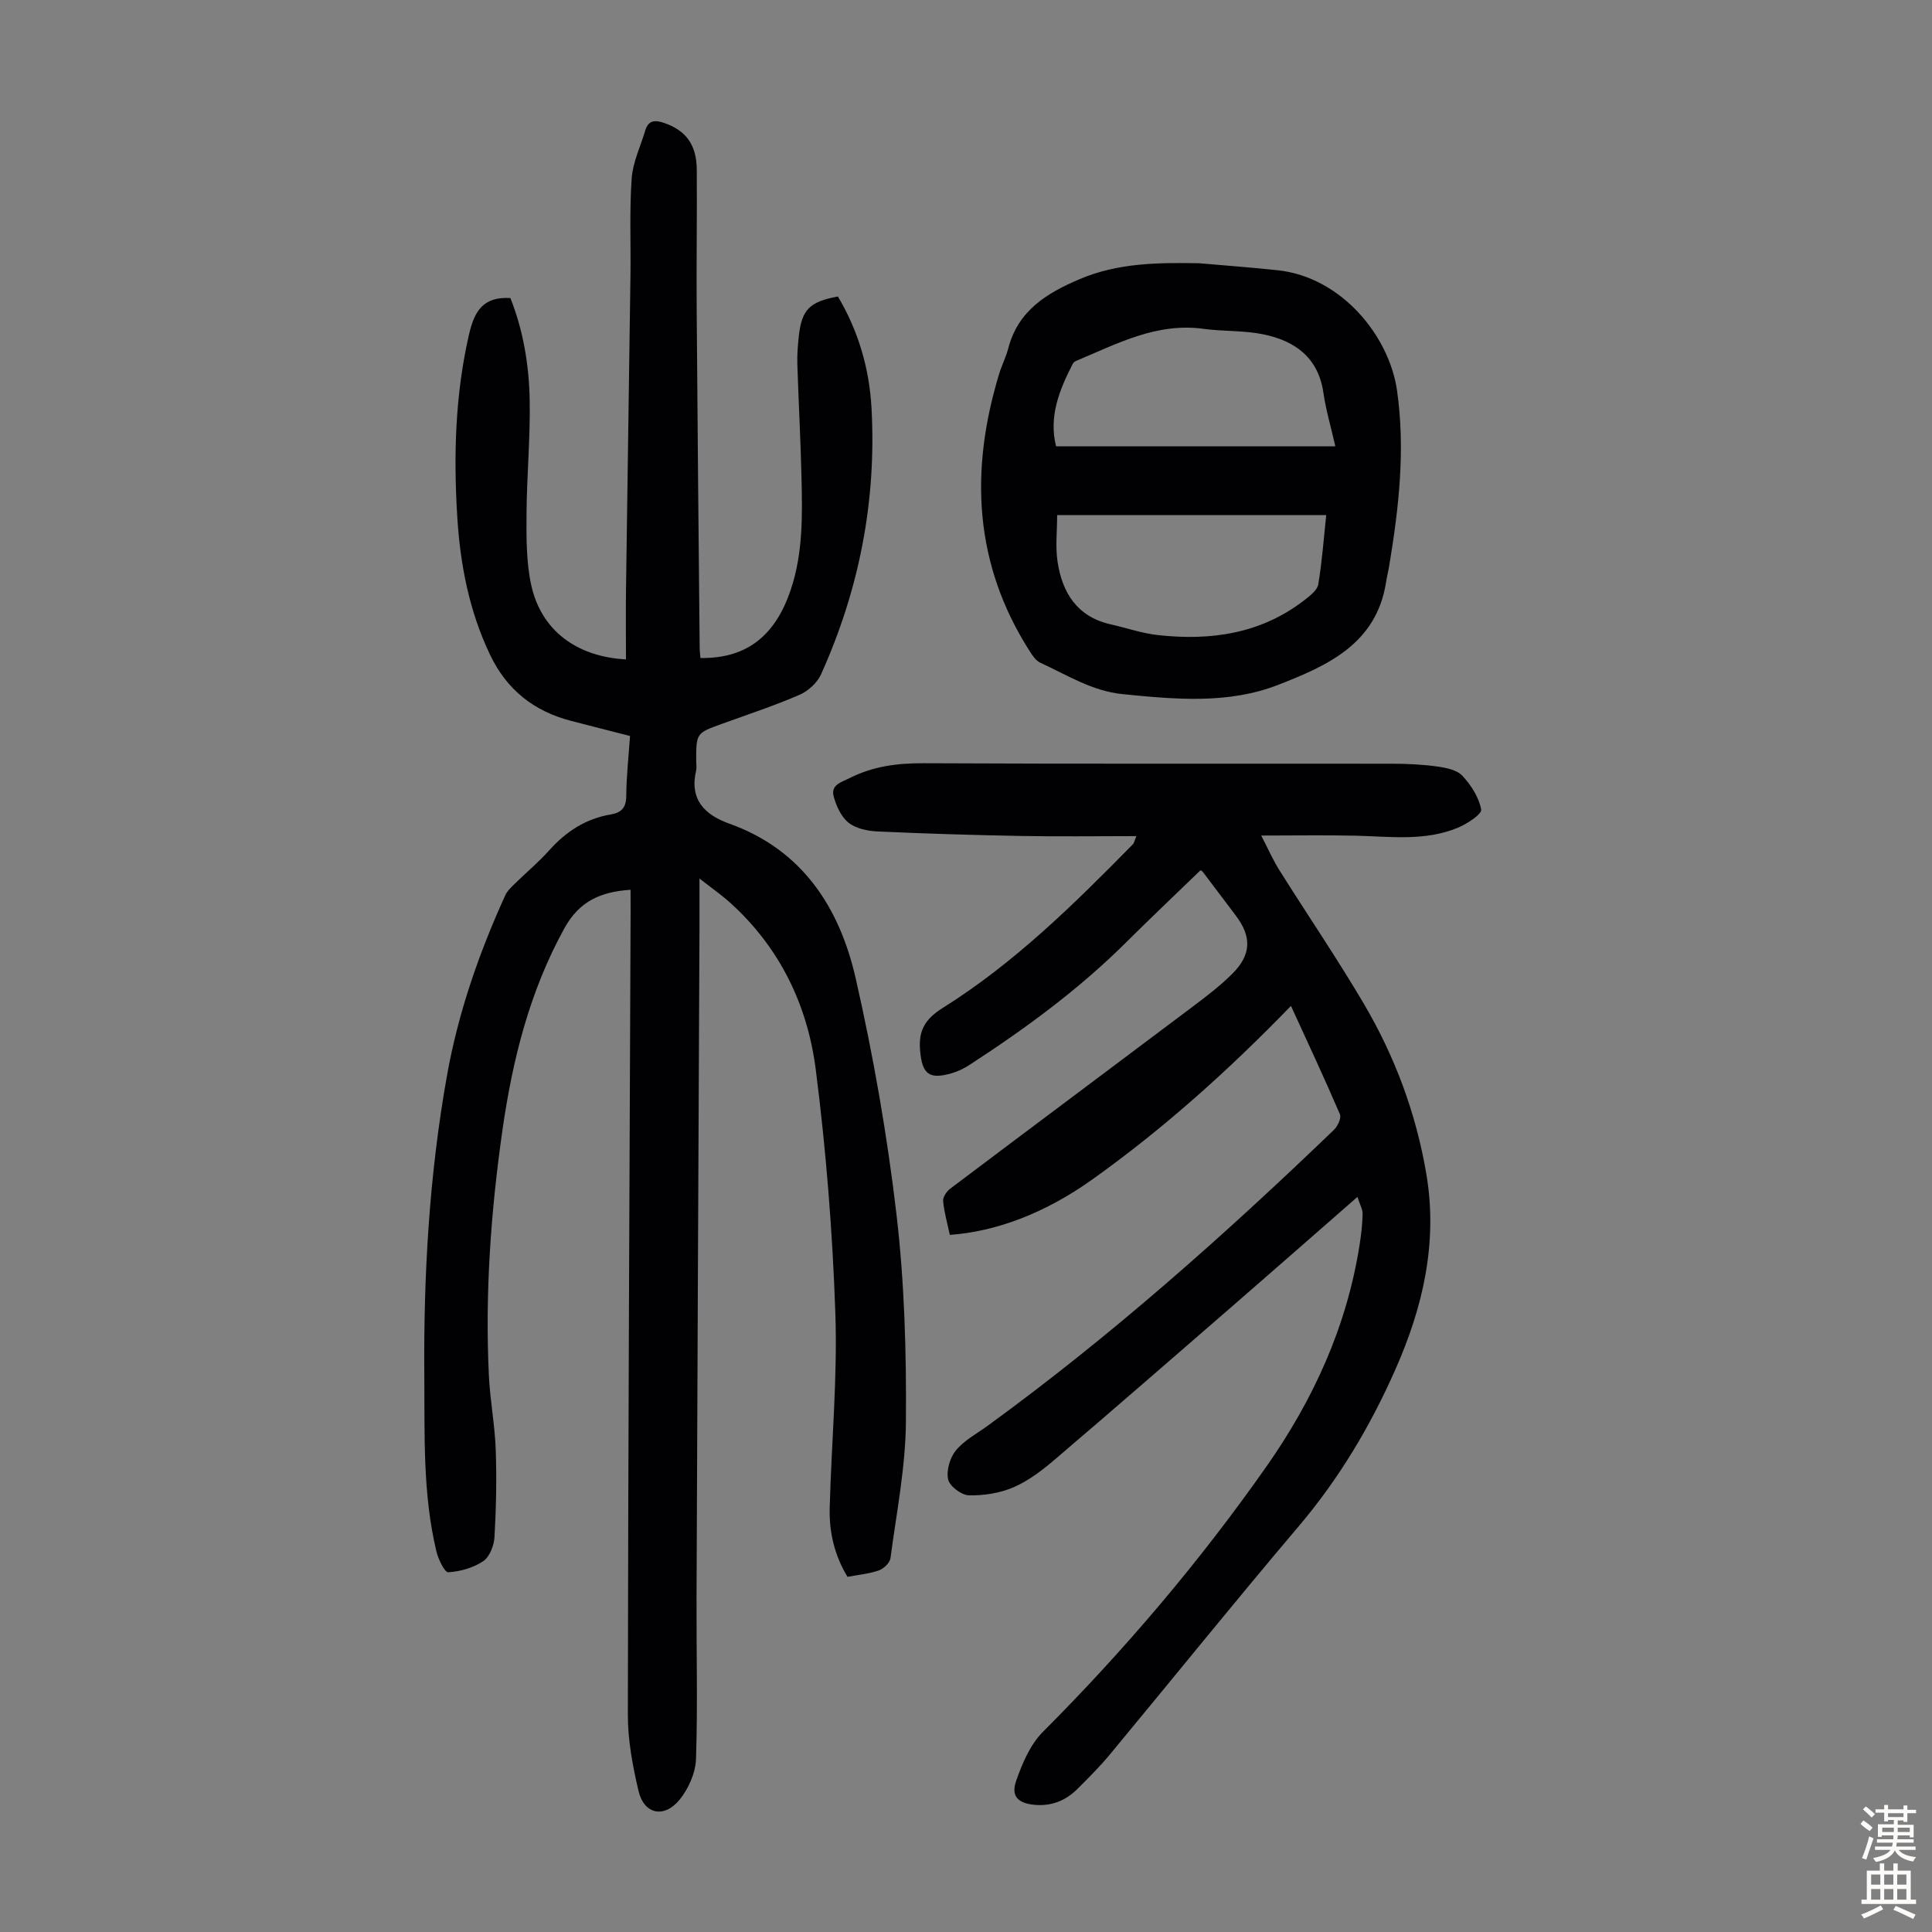
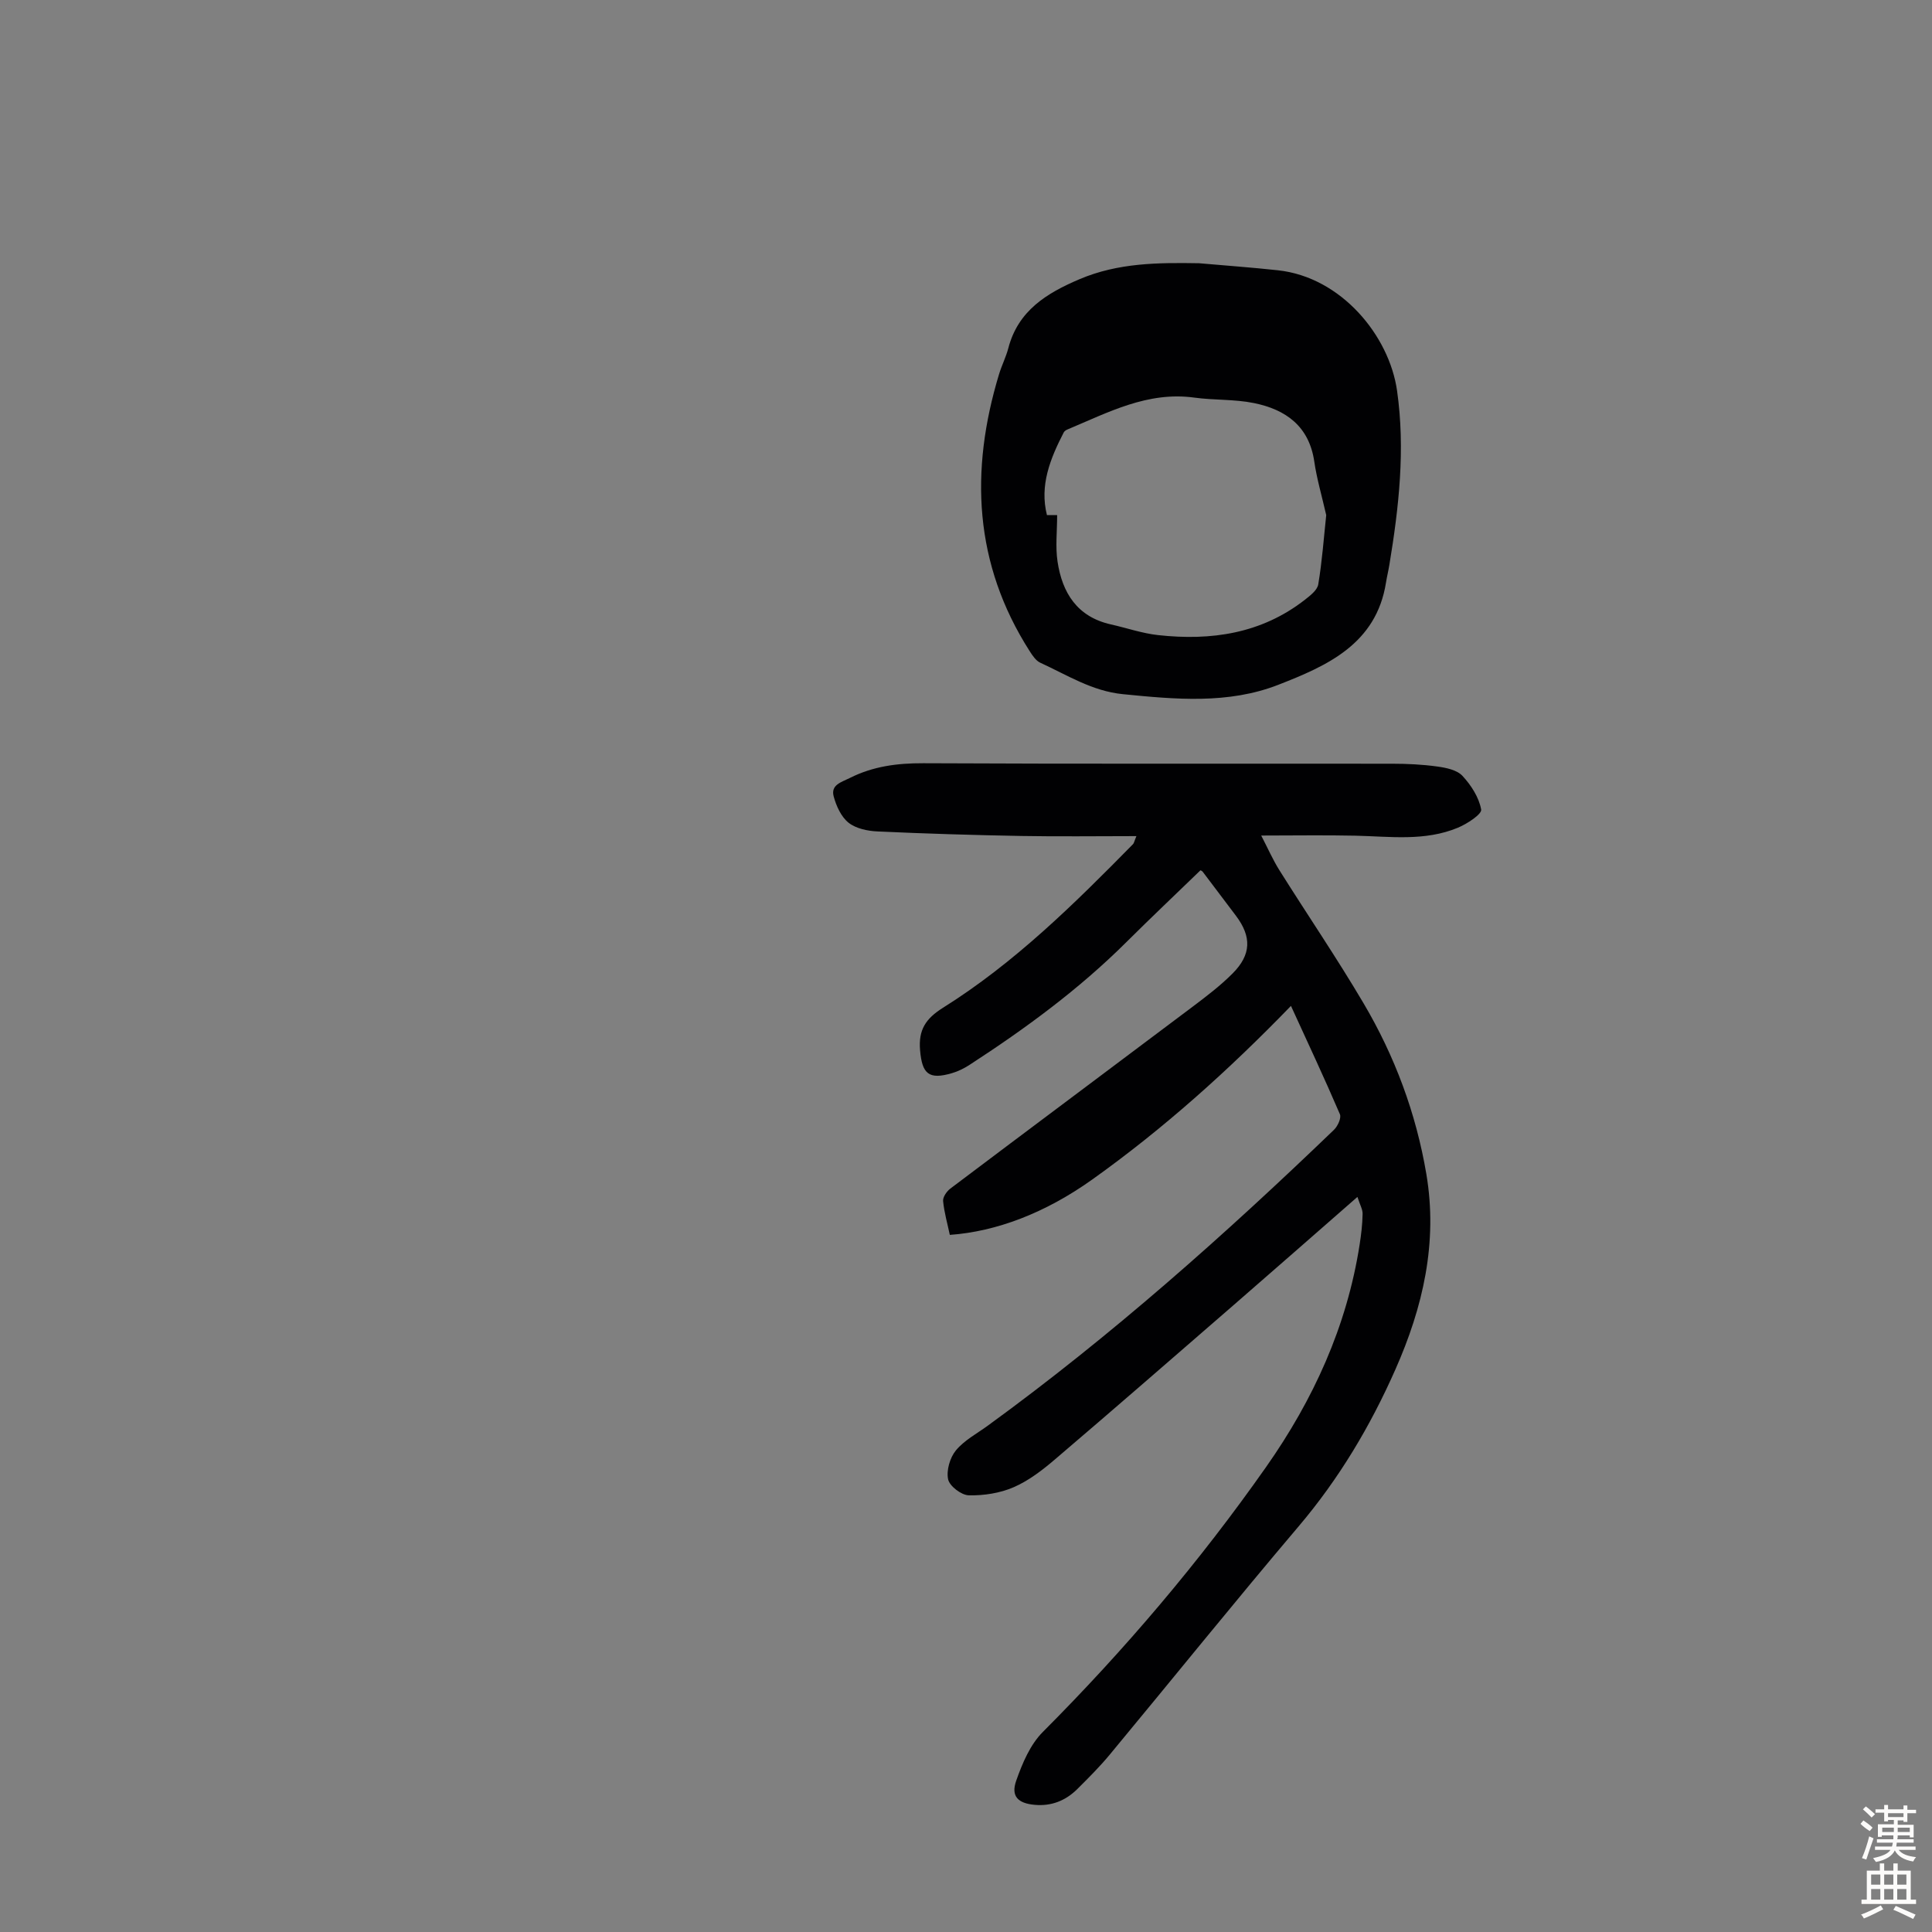
<svg xmlns="http://www.w3.org/2000/svg" enable-background="new 0 0 400 400" viewBox="0 0 400 400">
  <rect x="0" y="0" width="400" height="400" fill="#808080" stroke="none" />
  <g fill="#010103">
-     <path d="m130.55 184.22c-6.31.41-10.66 2.45-13.7 7.97-7.21 13.08-10.73 27.19-12.82 41.76-2.41 16.87-3.63 33.84-2.81 50.89.25 5.13 1.24 10.23 1.42 15.36.21 6 .08 12.04-.26 18.03-.1 1.75-1 4.1-2.33 4.99-2.05 1.38-4.75 2.15-7.24 2.3-.75.05-2.07-2.7-2.46-4.33-2.87-11.99-2.4-24.24-2.5-36.42-.17-20.85 1.03-41.63 4.71-62.18 2.32-12.94 6.61-25.28 12.05-37.23.4-.88 1.17-1.61 1.88-2.31 2.4-2.35 5-4.52 7.23-7.01 3.48-3.89 7.57-6.54 12.74-7.42 2.15-.36 3.18-1.38 3.2-3.79.03-4.11.49-8.21.78-12.45-4.27-1.09-8.26-2.1-12.24-3.14-7.69-2-13.3-6.44-16.77-13.74-4.31-9.06-6.16-18.68-6.76-28.55-.78-12.66-.43-25.26 2.44-37.73 1.08-4.66 2.84-7.87 8.56-7.51 2.65 6.64 3.88 13.9 4 21.25.13 7.82-.61 15.65-.66 23.47-.03 4.88-.06 9.9.96 14.63 2.01 9.36 9.3 14.91 19.63 15.46 0-4.89-.06-9.77.01-14.64.29-21.6.63-43.2.92-64.81.09-6.71-.22-13.44.25-20.12.24-3.36 1.82-6.62 2.81-9.92.64-2.14 1.98-2.24 3.9-1.58 4.44 1.51 6.73 4.45 6.77 9.64.07 9.62-.09 19.25-.02 28.87.16 23.4.4 46.79.62 70.19.01.76.12 1.51.16 2.08 10.02.17 15.67-5.11 18.7-14.14 2.56-7.63 2.4-15.43 2.22-23.26s-.61-15.65-.86-23.48c-.06-1.89.1-3.81.3-5.7.6-5.54 2.21-7.19 8.1-8.26 4.22 7.1 6.51 14.89 6.96 23.12 1.05 19.21-2.56 37.62-10.47 55.14-.79 1.74-2.67 3.44-4.45 4.21-5.21 2.25-10.62 4.04-15.96 5.97-5.41 1.95-5.42 1.93-5.42 7.7 0 .67.13 1.37-.02 2.01-1.4 5.98 1.76 9.16 6.86 10.98 15.19 5.43 22.86 17.44 26.19 32.07 3.66 16.1 6.52 32.45 8.44 48.85 1.66 14.18 2.06 28.58 1.95 42.88-.07 9.44-1.95 18.88-3.2 28.3-.13.96-1.41 2.17-2.41 2.52-1.98.7-4.14.88-6.48 1.33-2.69-4.41-3.83-9.25-3.69-14.33.36-13.42 1.63-26.87 1.17-40.26-.58-16.86-1.92-33.74-4.06-50.47-1.71-13.35-7.46-25.26-17.73-34.52-1.79-1.62-3.79-3-6.34-5 0 3.98.01 7.17 0 10.36-.21 46.24-.43 92.48-.61 138.72-.04 11.07.26 22.15-.11 33.21-.1 2.88-1.55 6.17-3.41 8.44-3.19 3.9-7.34 3-8.47-1.75-1.23-5.18-2.24-10.56-2.23-15.85.06-55.42.35-110.84.57-166.26 0-1.41-.01-2.85-.01-4.54z" />
    <path d="m281.04 247.81c-9.04 7.9-17.35 15.2-25.71 22.46-12.26 10.64-24.5 21.3-36.85 31.83-2.62 2.24-5.46 4.44-8.58 5.8-2.84 1.24-6.21 1.76-9.32 1.69-1.53-.03-3.97-1.89-4.28-3.3-.4-1.84.37-4.5 1.61-6 1.73-2.1 4.34-3.47 6.6-5.12 25.49-18.54 48.98-39.43 71.67-61.25.78-.75 1.57-2.46 1.23-3.24-3.21-7.48-6.67-14.86-10.13-22.42-12.83 13.25-26.33 25.39-41.16 35.96-9.73 6.93-19.83 10.76-29.47 11.45-.48-2.28-1.16-4.62-1.39-7-.08-.82.74-2.01 1.49-2.58 16.71-12.6 33.49-25.11 50.21-37.69 2.85-2.15 5.73-4.34 8.24-6.86 3.88-3.9 3.95-7.6.7-11.93-2.28-3.04-4.58-6.08-6.88-9.11-.12-.16-.35-.25-.47-.32-5.13 4.97-10.31 9.86-15.36 14.89-9.81 9.76-20.89 17.89-32.46 25.4-1.11.72-2.35 1.34-3.62 1.71-4.84 1.43-6.2.14-6.62-4.74-.36-4.23 1.16-6.54 4.74-8.79 14.81-9.28 27.17-21.49 39.35-33.88.2-.2.24-.55.7-1.66-8.21 0-16 .11-23.78-.03-9.95-.18-19.9-.48-29.84-.94-2.05-.09-4.46-.6-5.98-1.81-1.53-1.22-2.55-3.47-3.08-5.46-.63-2.38 1.59-2.92 3.33-3.79 4.82-2.43 9.83-3.08 15.21-3.06 32.36.16 64.71.06 97.07.1 3.13 0 6.28.15 9.37.58 1.82.25 4.07.71 5.2 1.93 1.8 1.93 3.43 4.47 3.88 6.97.17.96-2.9 2.97-4.8 3.76-6.84 2.86-14.06 1.82-21.2 1.66-6.34-.14-12.69-.03-19.54-.03 1.32 2.53 2.38 4.97 3.78 7.2 5.77 9.19 11.89 18.17 17.4 27.51 6.47 10.95 10.88 22.78 13.01 35.37 2.4 14.2-.7 27.57-6.42 40.49-5.18 11.72-11.66 22.59-20 32.43-13.25 15.62-26.1 31.58-39.18 47.35-2.07 2.49-4.38 4.79-6.68 7.08-2.42 2.39-5.35 3.57-8.82 3.25-3.44-.31-4.96-1.76-3.81-5.01 1.26-3.58 2.89-7.46 5.5-10.07 16.97-17.01 32.46-35.25 46.25-54.89 9.75-13.88 16.7-29.05 19.34-45.98.33-2.1.58-4.22.62-6.34.05-.94-.54-1.92-1.07-3.57z" />
-     <path d="m248.25 54.5c5.45.48 10.91.87 16.35 1.46 13.11 1.43 23.04 13.55 24.65 24.96 1.72 12.11.38 24.1-1.6 36.05-.2 1.21-.5 2.41-.69 3.62-2.01 12.76-12.22 17.26-22.3 21.19-10.34 4.04-21.31 3.02-32.18 1.94-6.37-.63-11.55-3.97-17.1-6.51-.91-.42-1.62-1.49-2.2-2.4-11.55-18.07-12.41-37.34-6.33-57.36.55-1.81 1.43-3.53 1.91-5.36 2.03-7.78 7.92-11.38 14.75-14.29 8-3.4 16.31-3.44 24.74-3.3zm26.33 52.15c-18.77 0-37.23 0-55.71 0 0 3.39-.38 6.55.08 9.6.97 6.5 4.08 11.47 11.06 13.03 3.26.73 6.46 1.85 9.75 2.21 10.98 1.21 21.41-.29 30.42-7.33 1.1-.86 2.56-1.99 2.75-3.17.79-4.69 1.13-9.47 1.65-14.34zm1.89-14.24c-.94-4.12-1.96-7.56-2.47-11.08-1.07-7.34-5.92-10.79-12.5-12.12-4.02-.82-8.25-.57-12.34-1.13-9.68-1.33-17.85 3.08-26.27 6.6-.29.12-.62.34-.76.6-2.8 5.43-5.04 10.97-3.48 17.13z" />
+     <path d="m248.25 54.5c5.45.48 10.91.87 16.35 1.46 13.11 1.43 23.04 13.55 24.65 24.96 1.72 12.11.38 24.1-1.6 36.05-.2 1.21-.5 2.41-.69 3.62-2.01 12.76-12.22 17.26-22.3 21.19-10.34 4.04-21.31 3.02-32.18 1.94-6.37-.63-11.55-3.97-17.1-6.51-.91-.42-1.62-1.49-2.2-2.4-11.55-18.07-12.41-37.34-6.33-57.36.55-1.81 1.43-3.53 1.91-5.36 2.03-7.78 7.92-11.38 14.75-14.29 8-3.4 16.31-3.44 24.74-3.3zm26.33 52.15c-18.77 0-37.23 0-55.71 0 0 3.39-.38 6.55.08 9.6.97 6.5 4.08 11.47 11.06 13.03 3.26.73 6.46 1.85 9.75 2.21 10.98 1.21 21.41-.29 30.42-7.33 1.1-.86 2.56-1.99 2.75-3.17.79-4.69 1.13-9.47 1.65-14.34zc-.94-4.12-1.96-7.56-2.47-11.08-1.07-7.34-5.92-10.79-12.5-12.12-4.02-.82-8.25-.57-12.34-1.13-9.68-1.33-17.85 3.08-26.27 6.6-.29.12-.62.34-.76.6-2.8 5.43-5.04 10.97-3.48 17.13z" />
  </g>
  <path d="m385.2 377.6.6-.7c.6.4 1.3.9 1.9 1.5l-.6.7c-.8-.5-1.4-1-1.9-1.5zm.3 7.1c.6-1.4 1.1-2.9 1.5-4.5.3.1.6.3.9.4-.5 1.4-1 2.9-1.5 4.4zm.2-10.1.6-.6c.7.5 1.3 1.1 1.9 1.6l-.7.7c-.6-.6-1.2-1.2-1.8-1.7zm8.4-.8h.8v.9h1.8v.7h-1.8v1.8h-.8v-.3h-1.2v.9h3.3v2.6h-.8v-.4h-2.5c0 .3 0 .6-.1.8h3.4v.7h-3.5c0 .3-.1.6-.1.8h4v.7h-3.5c.7.9 1.9 1.3 3.6 1.5-.2.2-.4.5-.6.9-1.9-.3-3.2-1.1-3.8-2.3-.5 1.1-1.8 2-3.9 2.4-.2-.3-.4-.5-.6-.8 1.9-.4 3.1-.9 3.6-1.7h-3.2v-.7h3.5c.1-.2.1-.5.2-.8h-3.3v-.7h3.4c0-.2 0-.5 0-.8h-2.4v.3h-.8v-2.6h3.3v-.9h-1.2v.3h-.8v-1.8h-1.8v-.7h1.8v-.9h.8v.9h3.2zm-4.4 5.5h2.4c0-.3 0-.6 0-.9h-2.4zm1.2-3.1h3.2v-.8h-3.2zm4.4 2.2h-2.4v.9h2.5v-.9z" fill="#fcfbfa" />
  <path d="m389.2 385.8h.9v1.5h1.9v-1.5h.9v1.5h2.7v6h1.1v.9h-11.3v-.9h1.1v-6h2.7zm.2 8.7.5.8c-1.2.6-2.5 1.3-4 1.9-.2-.3-.3-.6-.6-.8 1.6-.6 3-1.3 4.1-1.9zm-2-4.3h1.9v-2.1h-1.9zm0 3.1h1.9v-2.2h-1.9zm2.7-3.1h1.9v-2.1h-1.9zm0 3.1h1.9v-2.2h-1.9zm2.4 1.3c1.4.6 2.7 1.2 4.1 1.8l-.5.9c-1.5-.7-2.8-1.4-4.1-1.9zm2.2-6.5h-1.9v2.1h1.9zm-1.9 5.2h1.9v-2.2h-1.9z" fill="#fcfbfa" />
</svg>